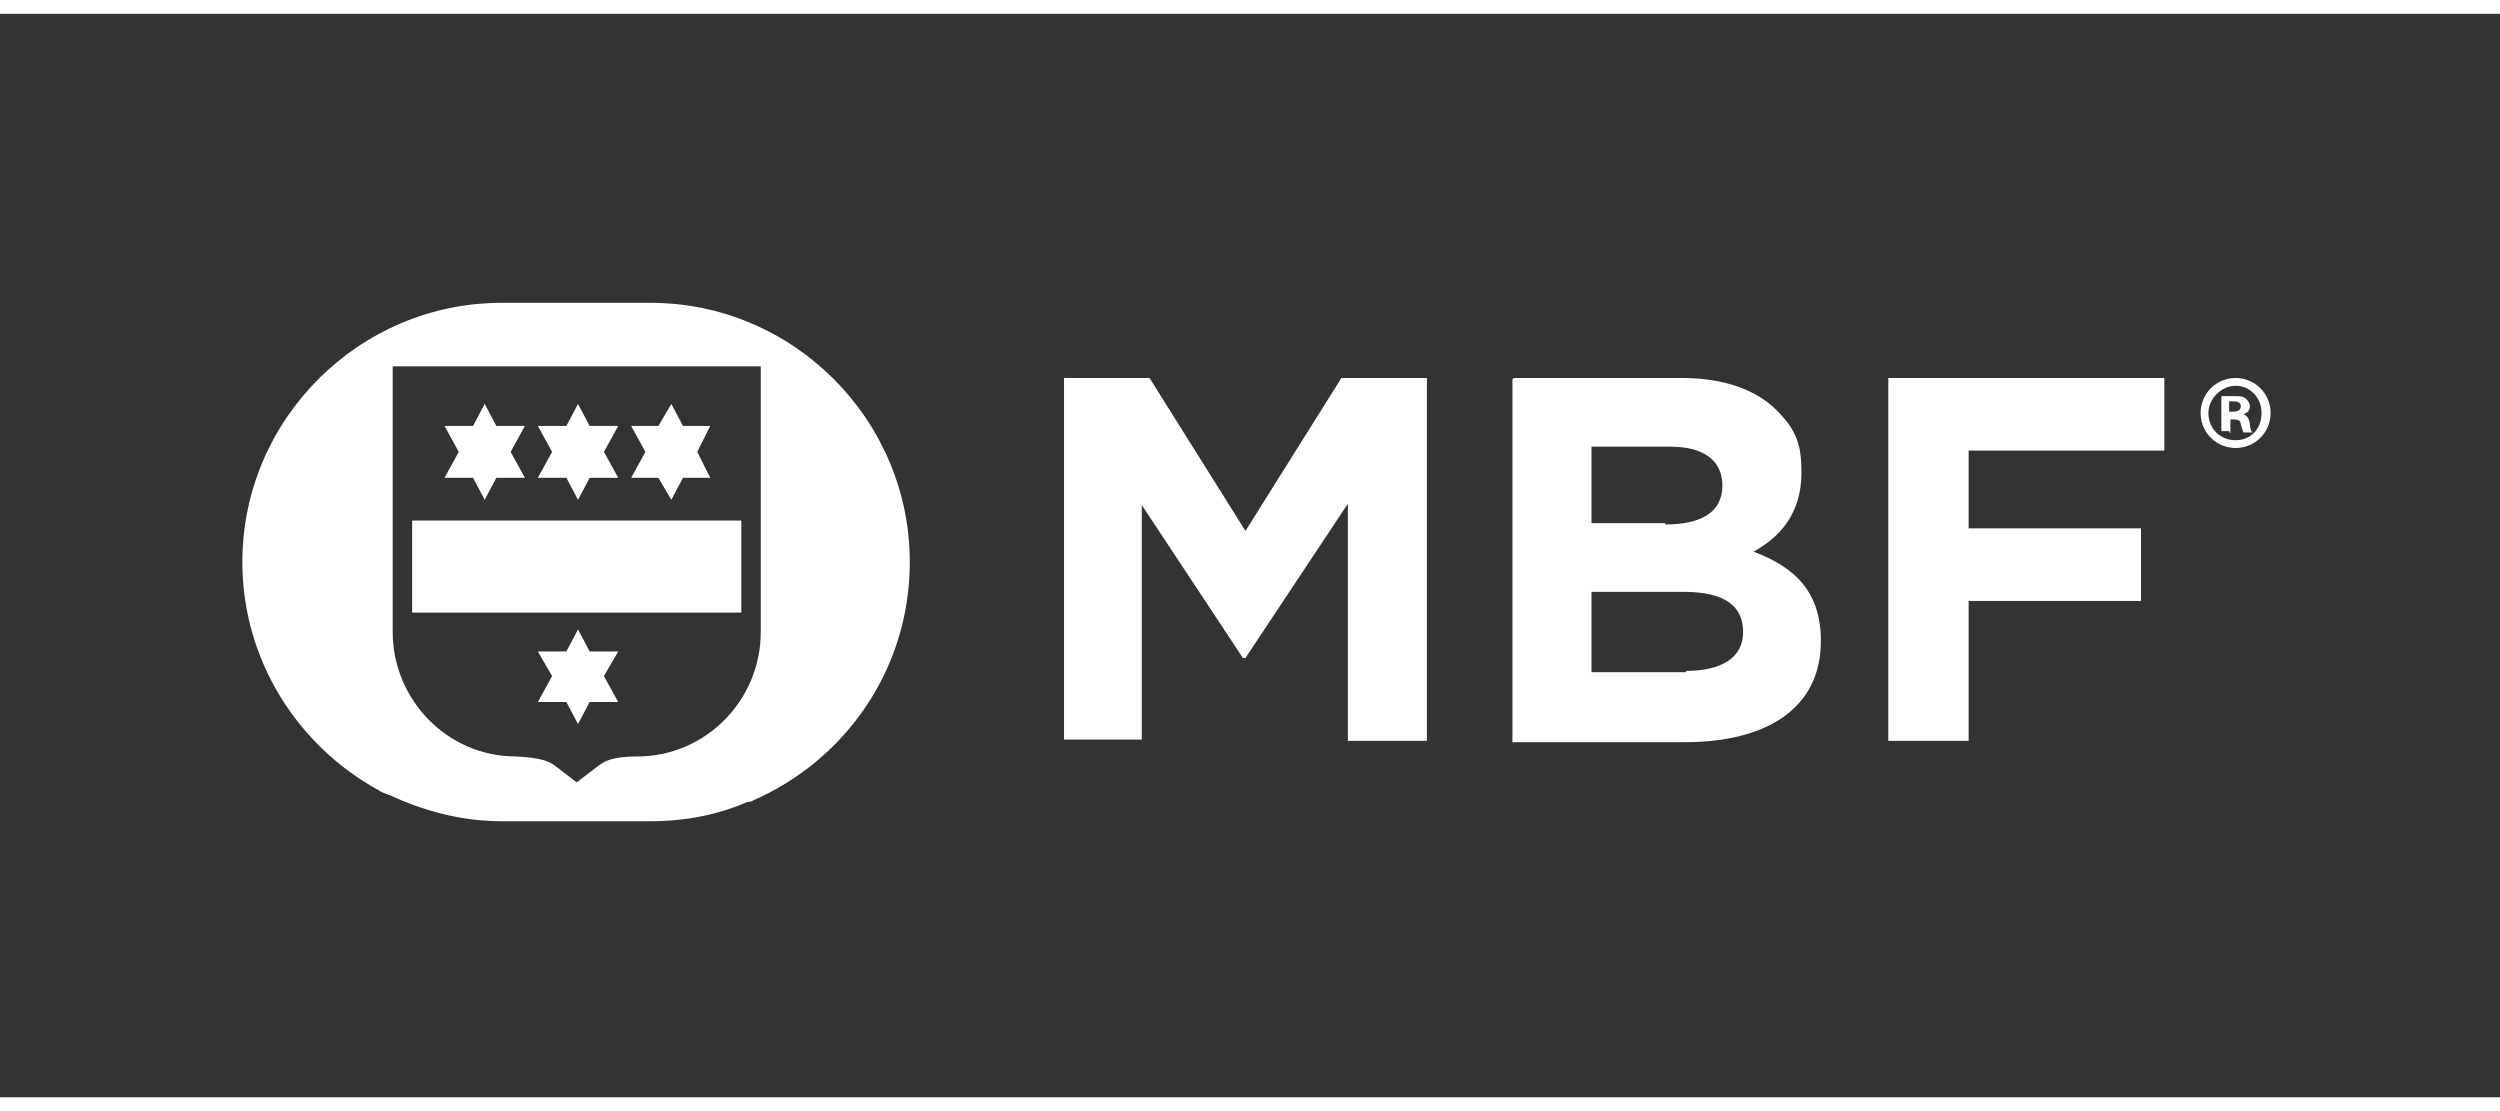
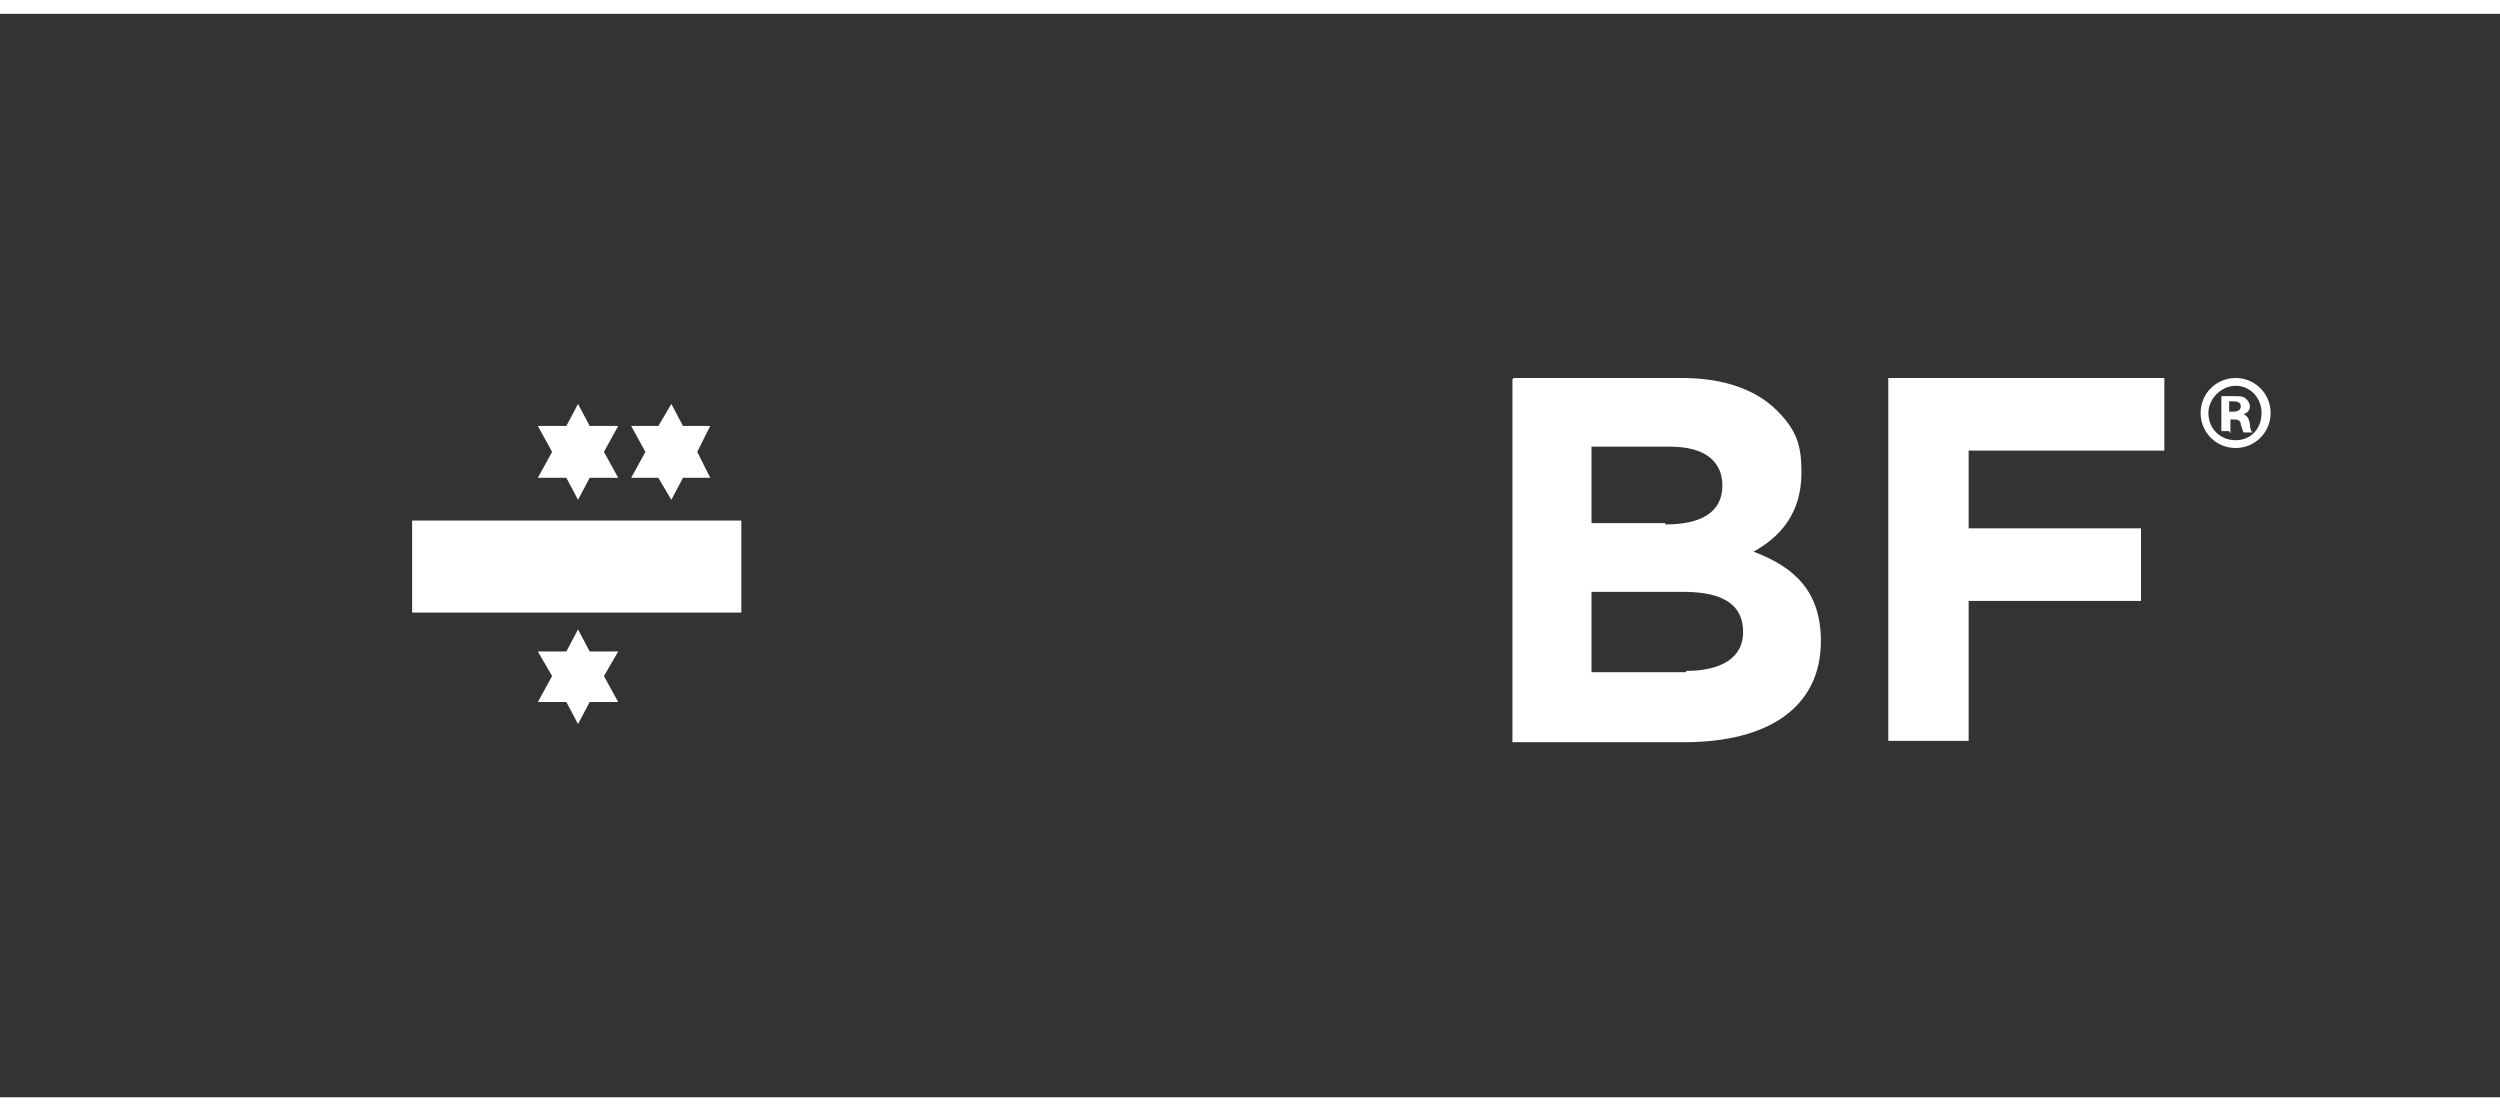
<svg xmlns="http://www.w3.org/2000/svg" id="Layer_1" width="2.7in" height="1.2in" version="1.1" viewBox="0 0 192.9 83.6">
  <rect x="0" y="0" width="192.9" height="83.6" fill="#333333" stroke="none" />
  <defs>
    <style>
      .st0 {
        fill: #fff;
      }
    </style>
  </defs>
  <g>
-     <path class="st0" d="M82.1,28.1h6.6l7.4,11.8,7.4-11.8h6.6v28h-6.1v-18.3l-7.9,11.9h-.2l-7.8-11.8v18.1h-6v-28Z" />
    <path class="st0" d="M116.8,28.1h13c3.2,0,5.7.9,7.3,2.5s1.9,2.8,1.9,4.8h0c0,3.2-1.7,5-3.7,6.1,3.2,1.2,5.2,3.1,5.2,6.9h0c0,5.2-4.2,7.8-10.5,7.8h-13.3v-28ZM128.5,39.4c2.7,0,4.4-.9,4.4-3h0c0-1.9-1.4-3-4-3h-6.1v5.9h5.7ZM130.1,50.7c2.7,0,4.4-1,4.4-3h0c0-2-1.4-3.1-4.6-3.1h-7.1v6.2h7.3Z" />
    <path class="st0" d="M145.7,28.1h21.3v5.6h-15.1v6h13.3v5.6h-13.3v10.8h-6.2v-28Z" />
  </g>
  <path class="st0" d="M175.2,30.8c0,1.5-1.2,2.7-2.7,2.7s-2.7-1.2-2.7-2.7,1.2-2.7,2.7-2.7,2.7,1.2,2.7,2.7ZM170.4,30.8c0,1.2.9,2.1,2.1,2.1s2-.9,2-2.1-.9-2.1-2-2.1-2.1,1-2.1,2.1ZM172,32.2h-.6v-2.7c.2,0,.6,0,1,0s.7,0,.9.2c.1.1.3.3.3.6s-.2.5-.5.6h0c.3.1.4.3.5.7,0,.4.1.6.2.7h-.7c0,0-.1-.3-.2-.6,0-.3-.2-.4-.5-.4h-.3v1.1ZM172,30.7h.3c.3,0,.6-.1.6-.4s-.2-.4-.6-.4-.3,0-.3,0v.8Z" />
  <g>
    <polygon class="st0" points="43.7 35.8 44.6 37.5 45.5 35.8 47.7 35.8 46.6 33.8 47.7 31.8 45.5 31.8 44.6 30.1 43.7 31.8 41.5 31.8 42.6 33.8 41.5 35.8 43.7 35.8" />
    <polygon class="st0" points="50.8 35.8 51.8 37.5 52.7 35.8 54.8 35.8 53.8 33.8 54.8 31.8 52.7 31.8 51.8 30.1 50.8 31.8 48.7 31.8 49.8 33.8 48.7 35.8 50.8 35.8" />
    <polygon class="st0" points="45.5 49.2 44.6 47.5 43.7 49.2 41.5 49.2 42.6 51.1 41.5 53.1 43.7 53.1 44.6 54.8 45.5 53.1 47.7 53.1 46.6 51.1 47.7 49.2 45.5 49.2" />
    <rect class="st0" x="31.8" y="39.1" width="25.4" height="7.1" />
-     <path class="st0" d="M50.2,22.3h-11.5c-11,0-20,9-20,20h0c0,7.6,4.3,14.2,10.5,17.6.3.2.6.3.9.4,2.6,1.2,5.5,2,8.6,2h11.5c2.7,0,5.2-.5,7.5-1.5.1,0,.3,0,.4-.1,7.1-3.1,12.1-10.1,12.1-18.4h0c0-11-9-20-20-20ZM58.7,47.7c0,5.3-4.3,9.6-9.5,9.6-2,0-2.6.4-3,.7l-1.7,1.3-1.7-1.3c-.4-.3-1-.6-3-.7-5.3,0-9.5-4.4-9.5-9.6v-20.5h28.4v20.5Z" />
-     <polygon class="st0" points="36.5 35.8 37.4 37.5 38.3 35.8 40.5 35.8 39.4 33.8 40.5 31.8 38.3 31.8 37.4 30.1 36.5 31.8 34.3 31.8 35.4 33.8 34.3 35.8 36.5 35.8" />
  </g>
</svg>